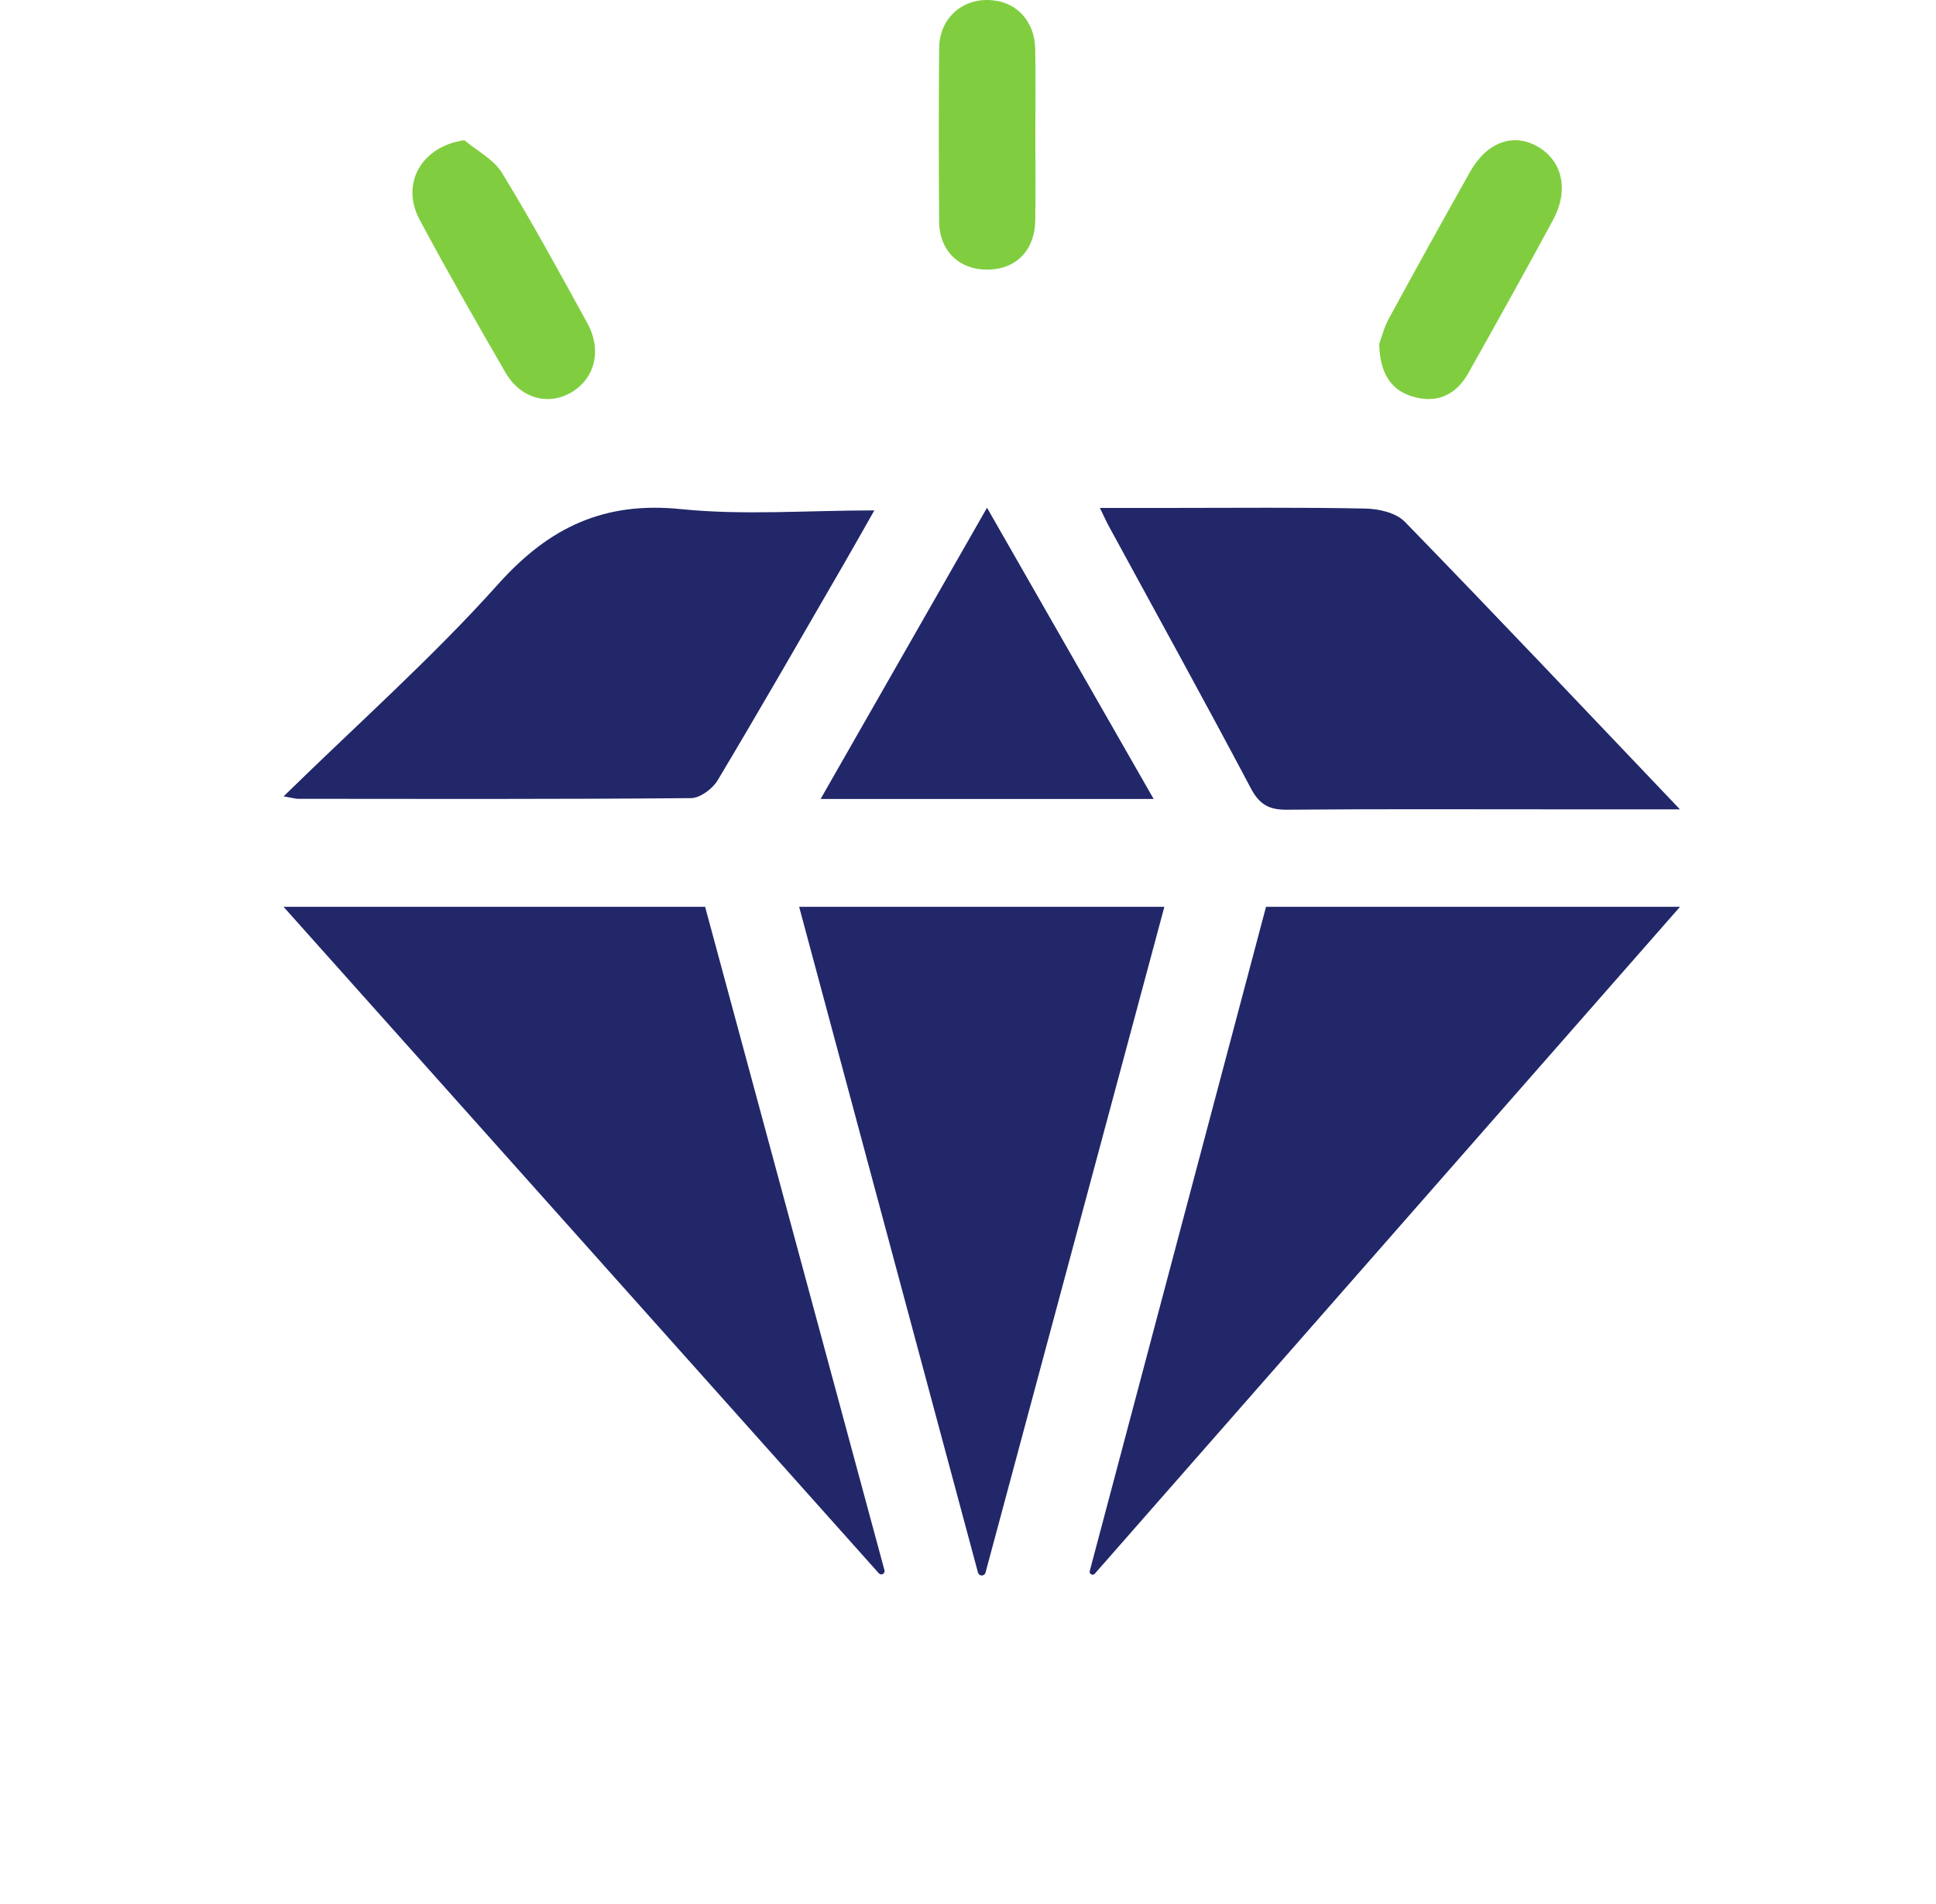
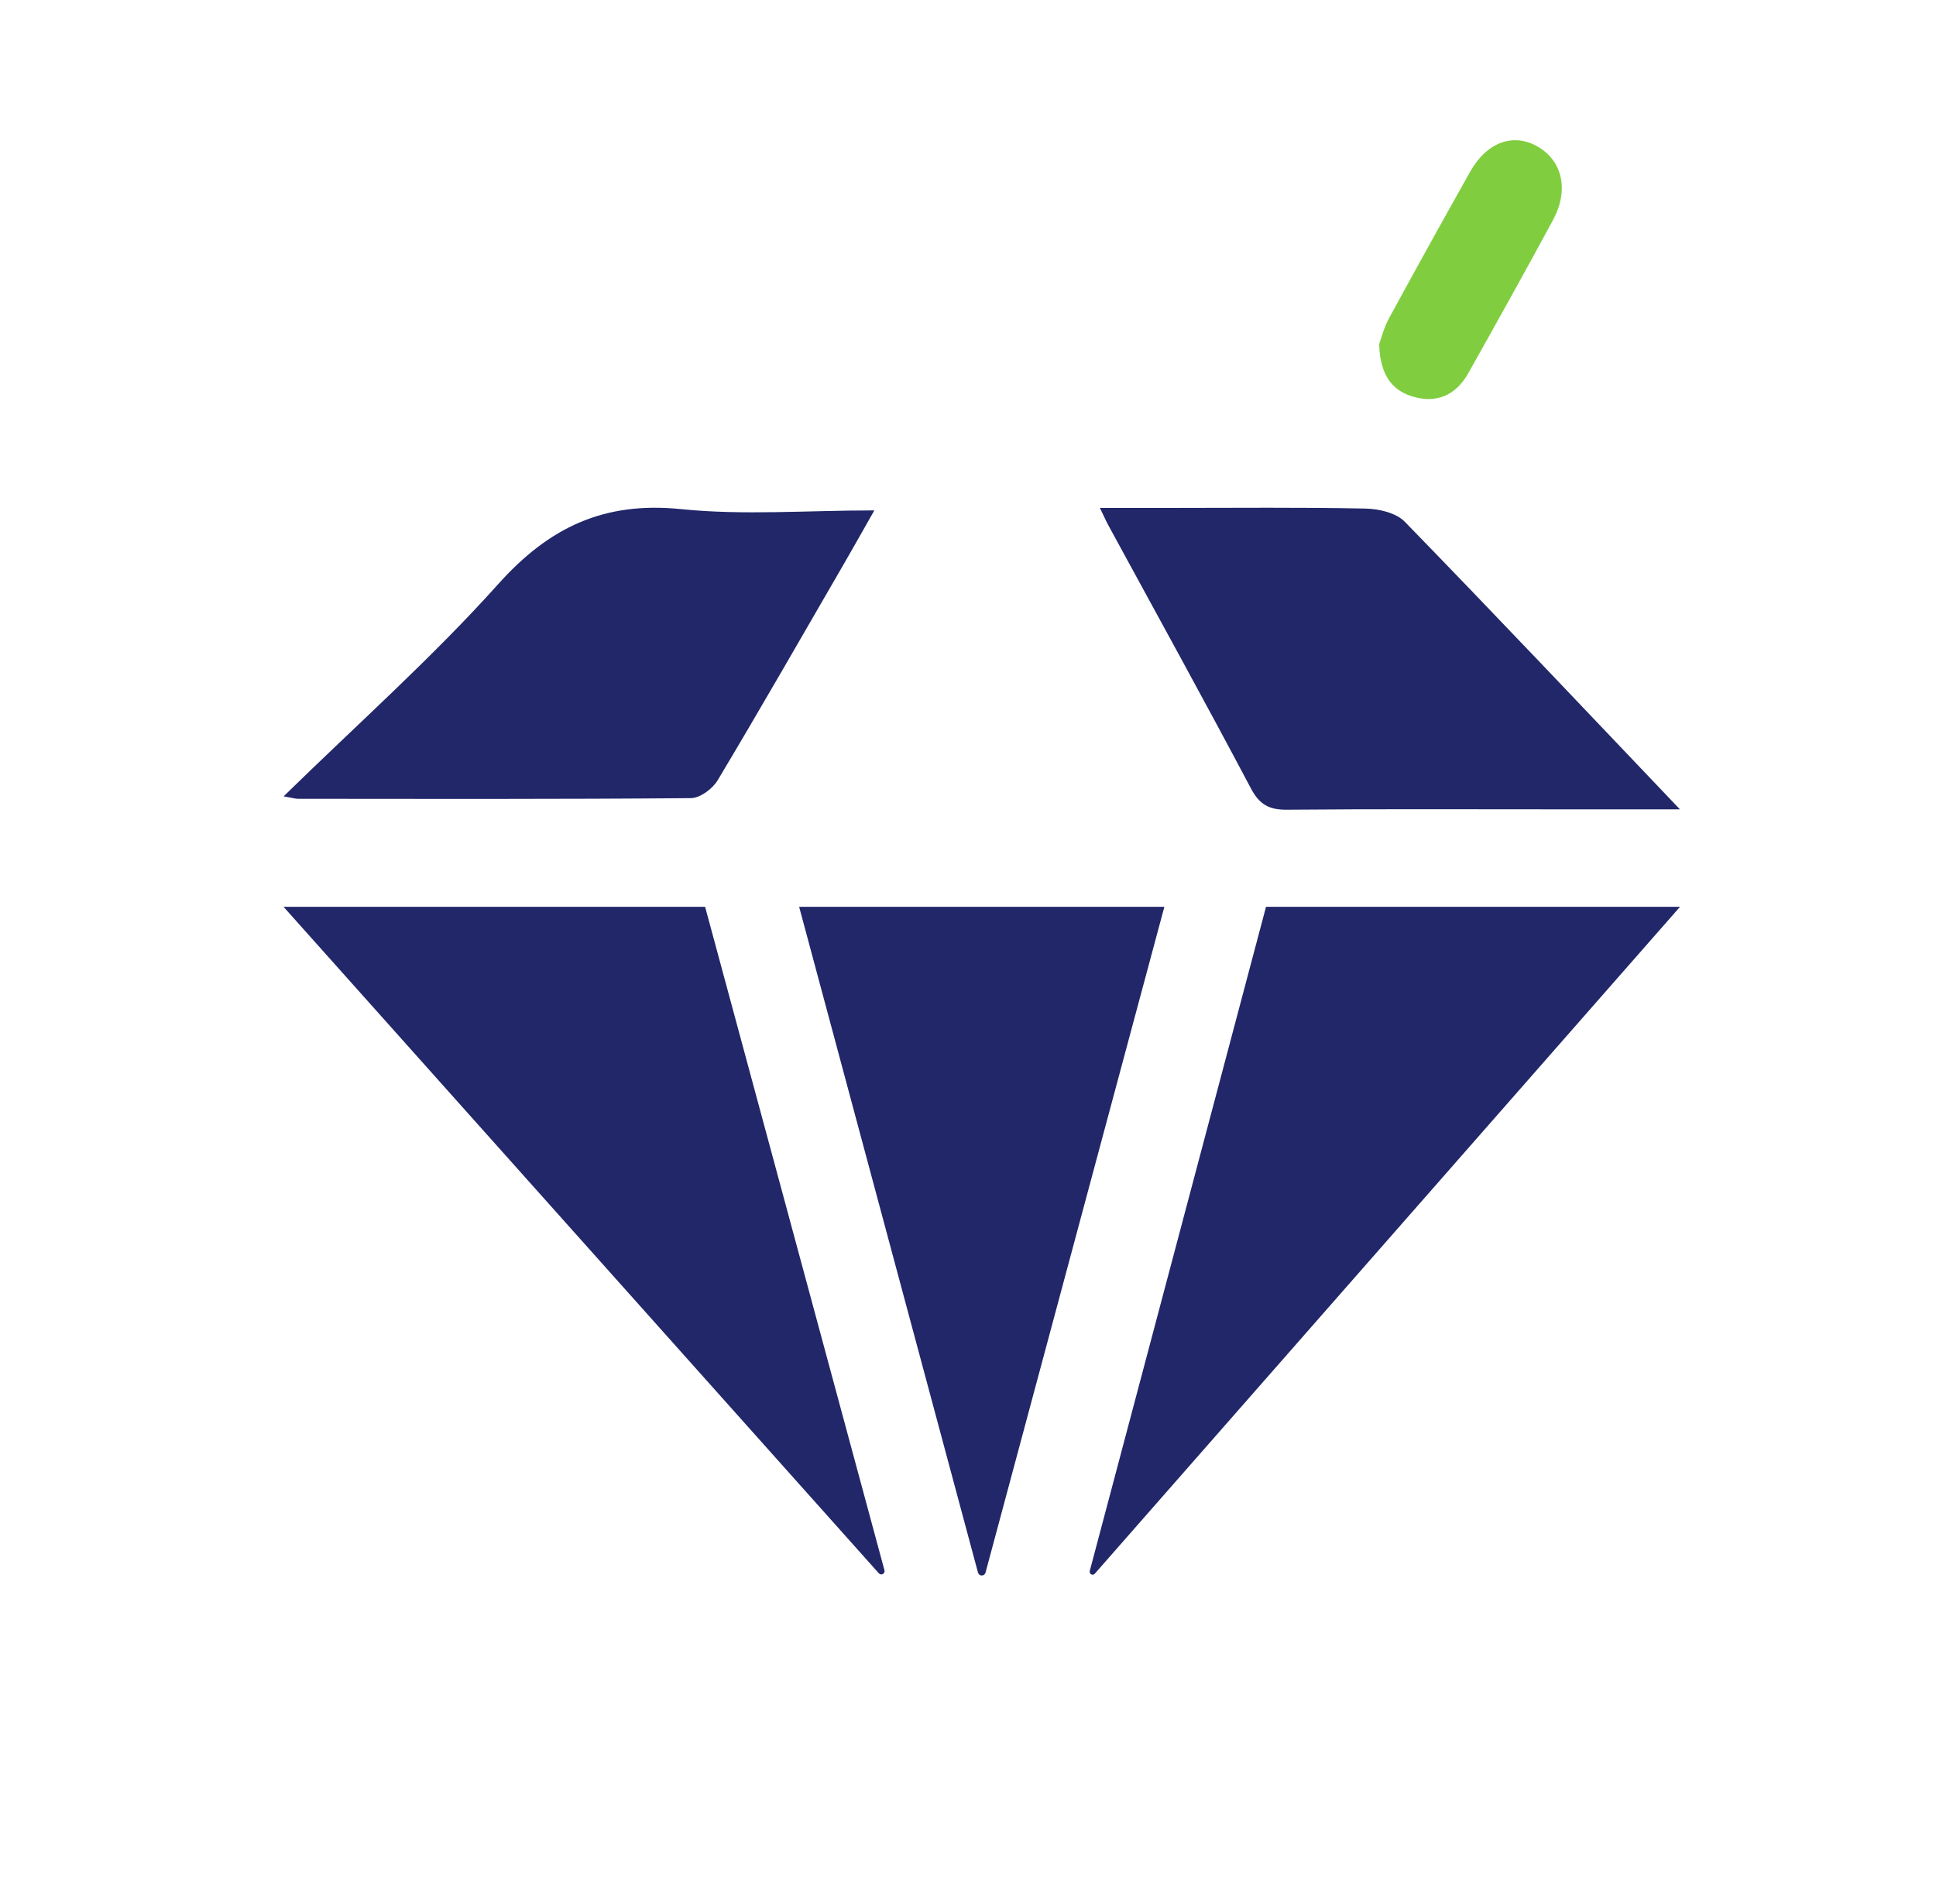
<svg xmlns="http://www.w3.org/2000/svg" width="61" height="60" viewBox="0 0 61 60" fill="none">
  <path d="M39.89 28.576H52.934C46.717 35.661 40.605 42.626 34.495 49.591C34.466 49.624 34.417 49.632 34.379 49.61C34.343 49.589 34.326 49.547 34.336 49.506C36.183 42.548 38.029 35.589 39.89 28.576Z" fill="#212769" />
  <path d="M8.934 28.576H22.217C24.098 35.533 25.982 42.508 27.868 49.483C27.88 49.525 27.863 49.57 27.827 49.595C27.785 49.625 27.726 49.618 27.691 49.579C21.483 42.63 15.275 35.678 8.934 28.576Z" fill="#212769" />
  <path d="M25.18 28.576H36.687C34.801 35.601 32.925 42.578 31.052 49.557C31.037 49.61 30.989 49.648 30.933 49.648C30.878 49.648 30.83 49.61 30.815 49.557C28.942 42.58 27.066 35.603 25.18 28.577V28.576Z" fill="#212769" />
  <path d="M8.935 25.096C11.282 22.799 13.626 20.72 15.7 18.404C17.302 16.617 19.029 15.794 21.463 16.044C23.428 16.244 25.43 16.084 27.549 16.084C27.191 16.714 26.905 17.224 26.613 17.729C25.287 20.02 23.971 22.316 22.612 24.589C22.453 24.855 22.061 25.148 21.773 25.151C17.644 25.187 13.514 25.175 9.385 25.172C9.308 25.172 9.231 25.146 8.934 25.094L8.935 25.096Z" fill="#212769" />
  <path d="M52.933 25.504C51.437 25.504 50.185 25.504 48.931 25.504C46.14 25.504 43.35 25.491 40.56 25.516C40.022 25.521 39.699 25.383 39.417 24.85C37.947 22.072 36.429 19.323 34.928 16.564C34.853 16.425 34.788 16.278 34.656 16.006C35.479 16.006 36.191 16.006 36.902 16.006C38.942 16.006 40.98 15.984 43.019 16.026C43.442 16.035 43.983 16.155 44.265 16.444C47.119 19.377 49.932 22.355 52.931 25.504H52.933Z" fill="#212769" />
-   <path d="M31.099 16C32.88 19.112 34.587 22.099 36.349 25.177H25.856C27.592 22.138 29.307 19.135 31.099 16Z" fill="#212769" />
-   <path d="M14.632 4.418C15.034 4.758 15.556 5.021 15.818 5.449C16.763 6.997 17.634 8.594 18.507 10.185C18.977 11.042 18.741 11.945 17.981 12.377C17.254 12.79 16.394 12.549 15.927 11.741C15.005 10.146 14.088 8.546 13.22 6.92C12.614 5.784 13.284 4.607 14.632 4.418Z" fill="#80CE40" />
  <path d="M43.456 10.842C43.514 10.684 43.6 10.335 43.765 10.031C44.605 8.485 45.459 6.946 46.321 5.412C46.851 4.47 47.696 4.172 48.466 4.629C49.234 5.083 49.439 5.999 48.932 6.935C48.056 8.556 47.16 10.165 46.257 11.771C45.851 12.489 45.212 12.725 44.47 12.484C43.828 12.277 43.478 11.769 43.456 10.842Z" fill="#80CE40" />
-   <path d="M32.622 4.254C32.622 5.153 32.633 6.053 32.619 6.952C32.604 7.89 32.017 8.485 31.124 8.497C30.231 8.508 29.599 7.91 29.591 6.989C29.576 5.164 29.576 3.339 29.591 1.515C29.599 0.617 30.262 -0.013 31.126 0C31.994 0.013 32.604 0.637 32.619 1.556C32.633 2.455 32.622 3.354 32.622 4.254Z" fill="#80CE40" />
</svg>